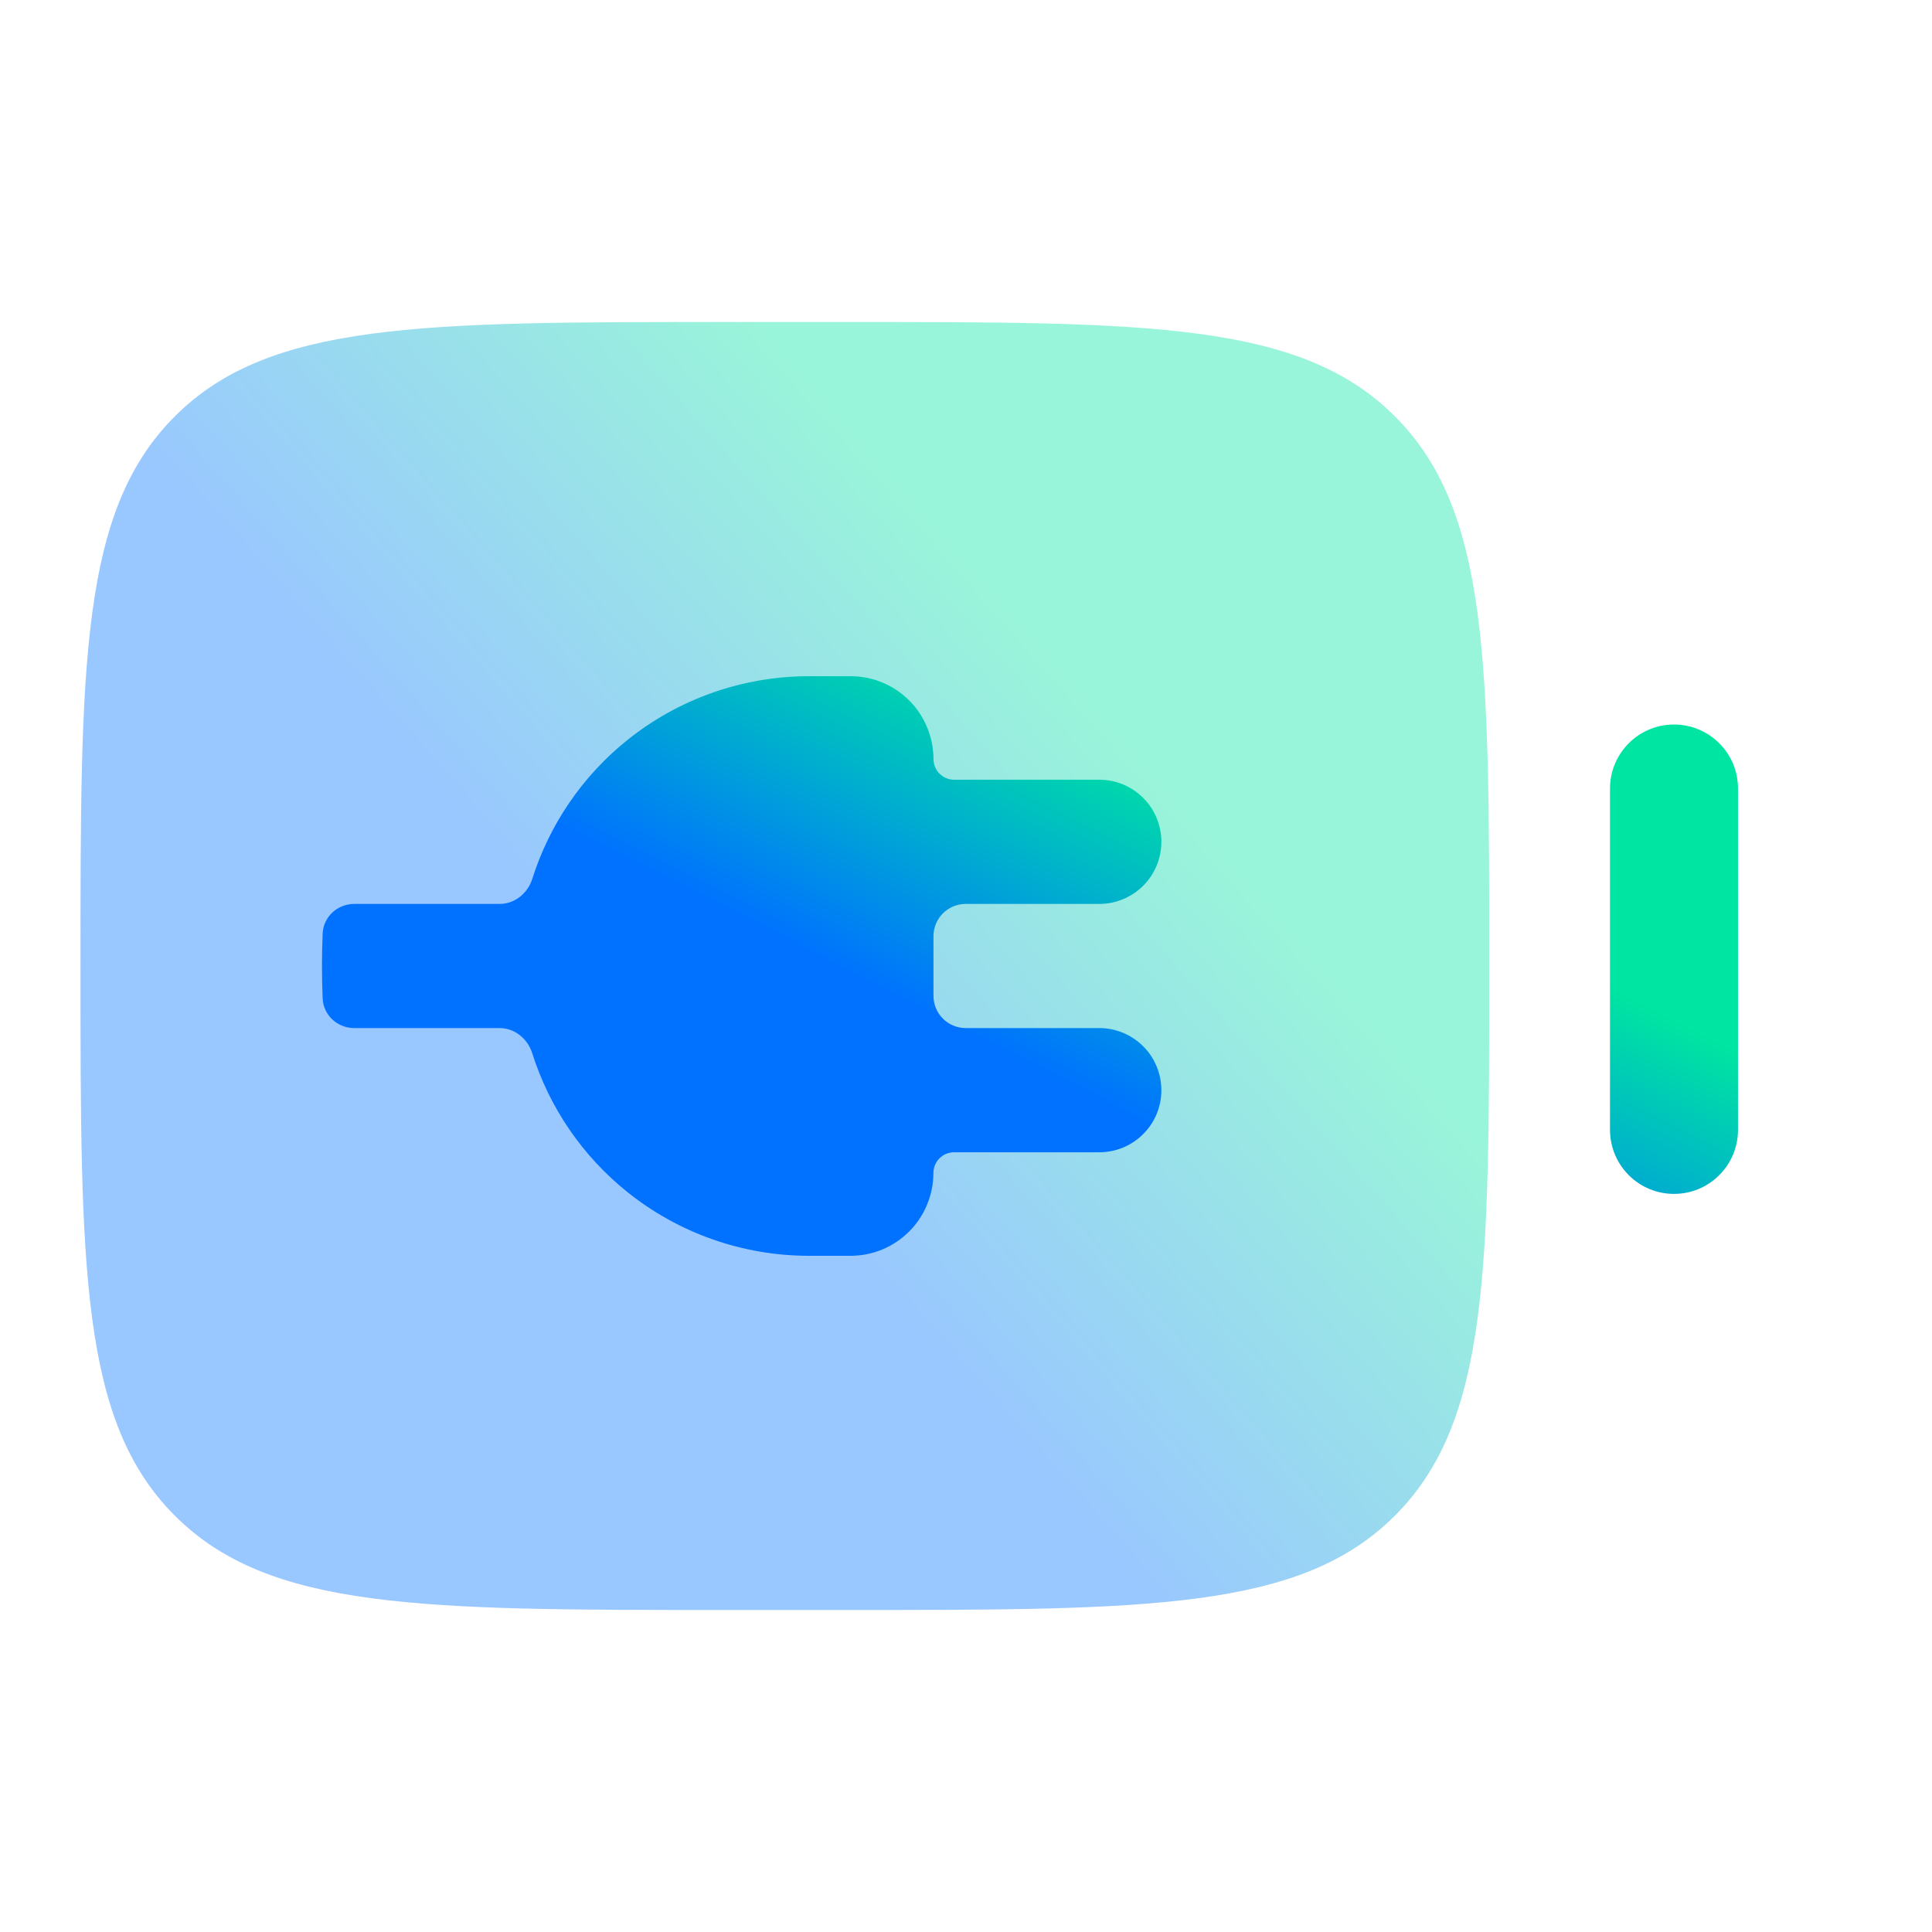
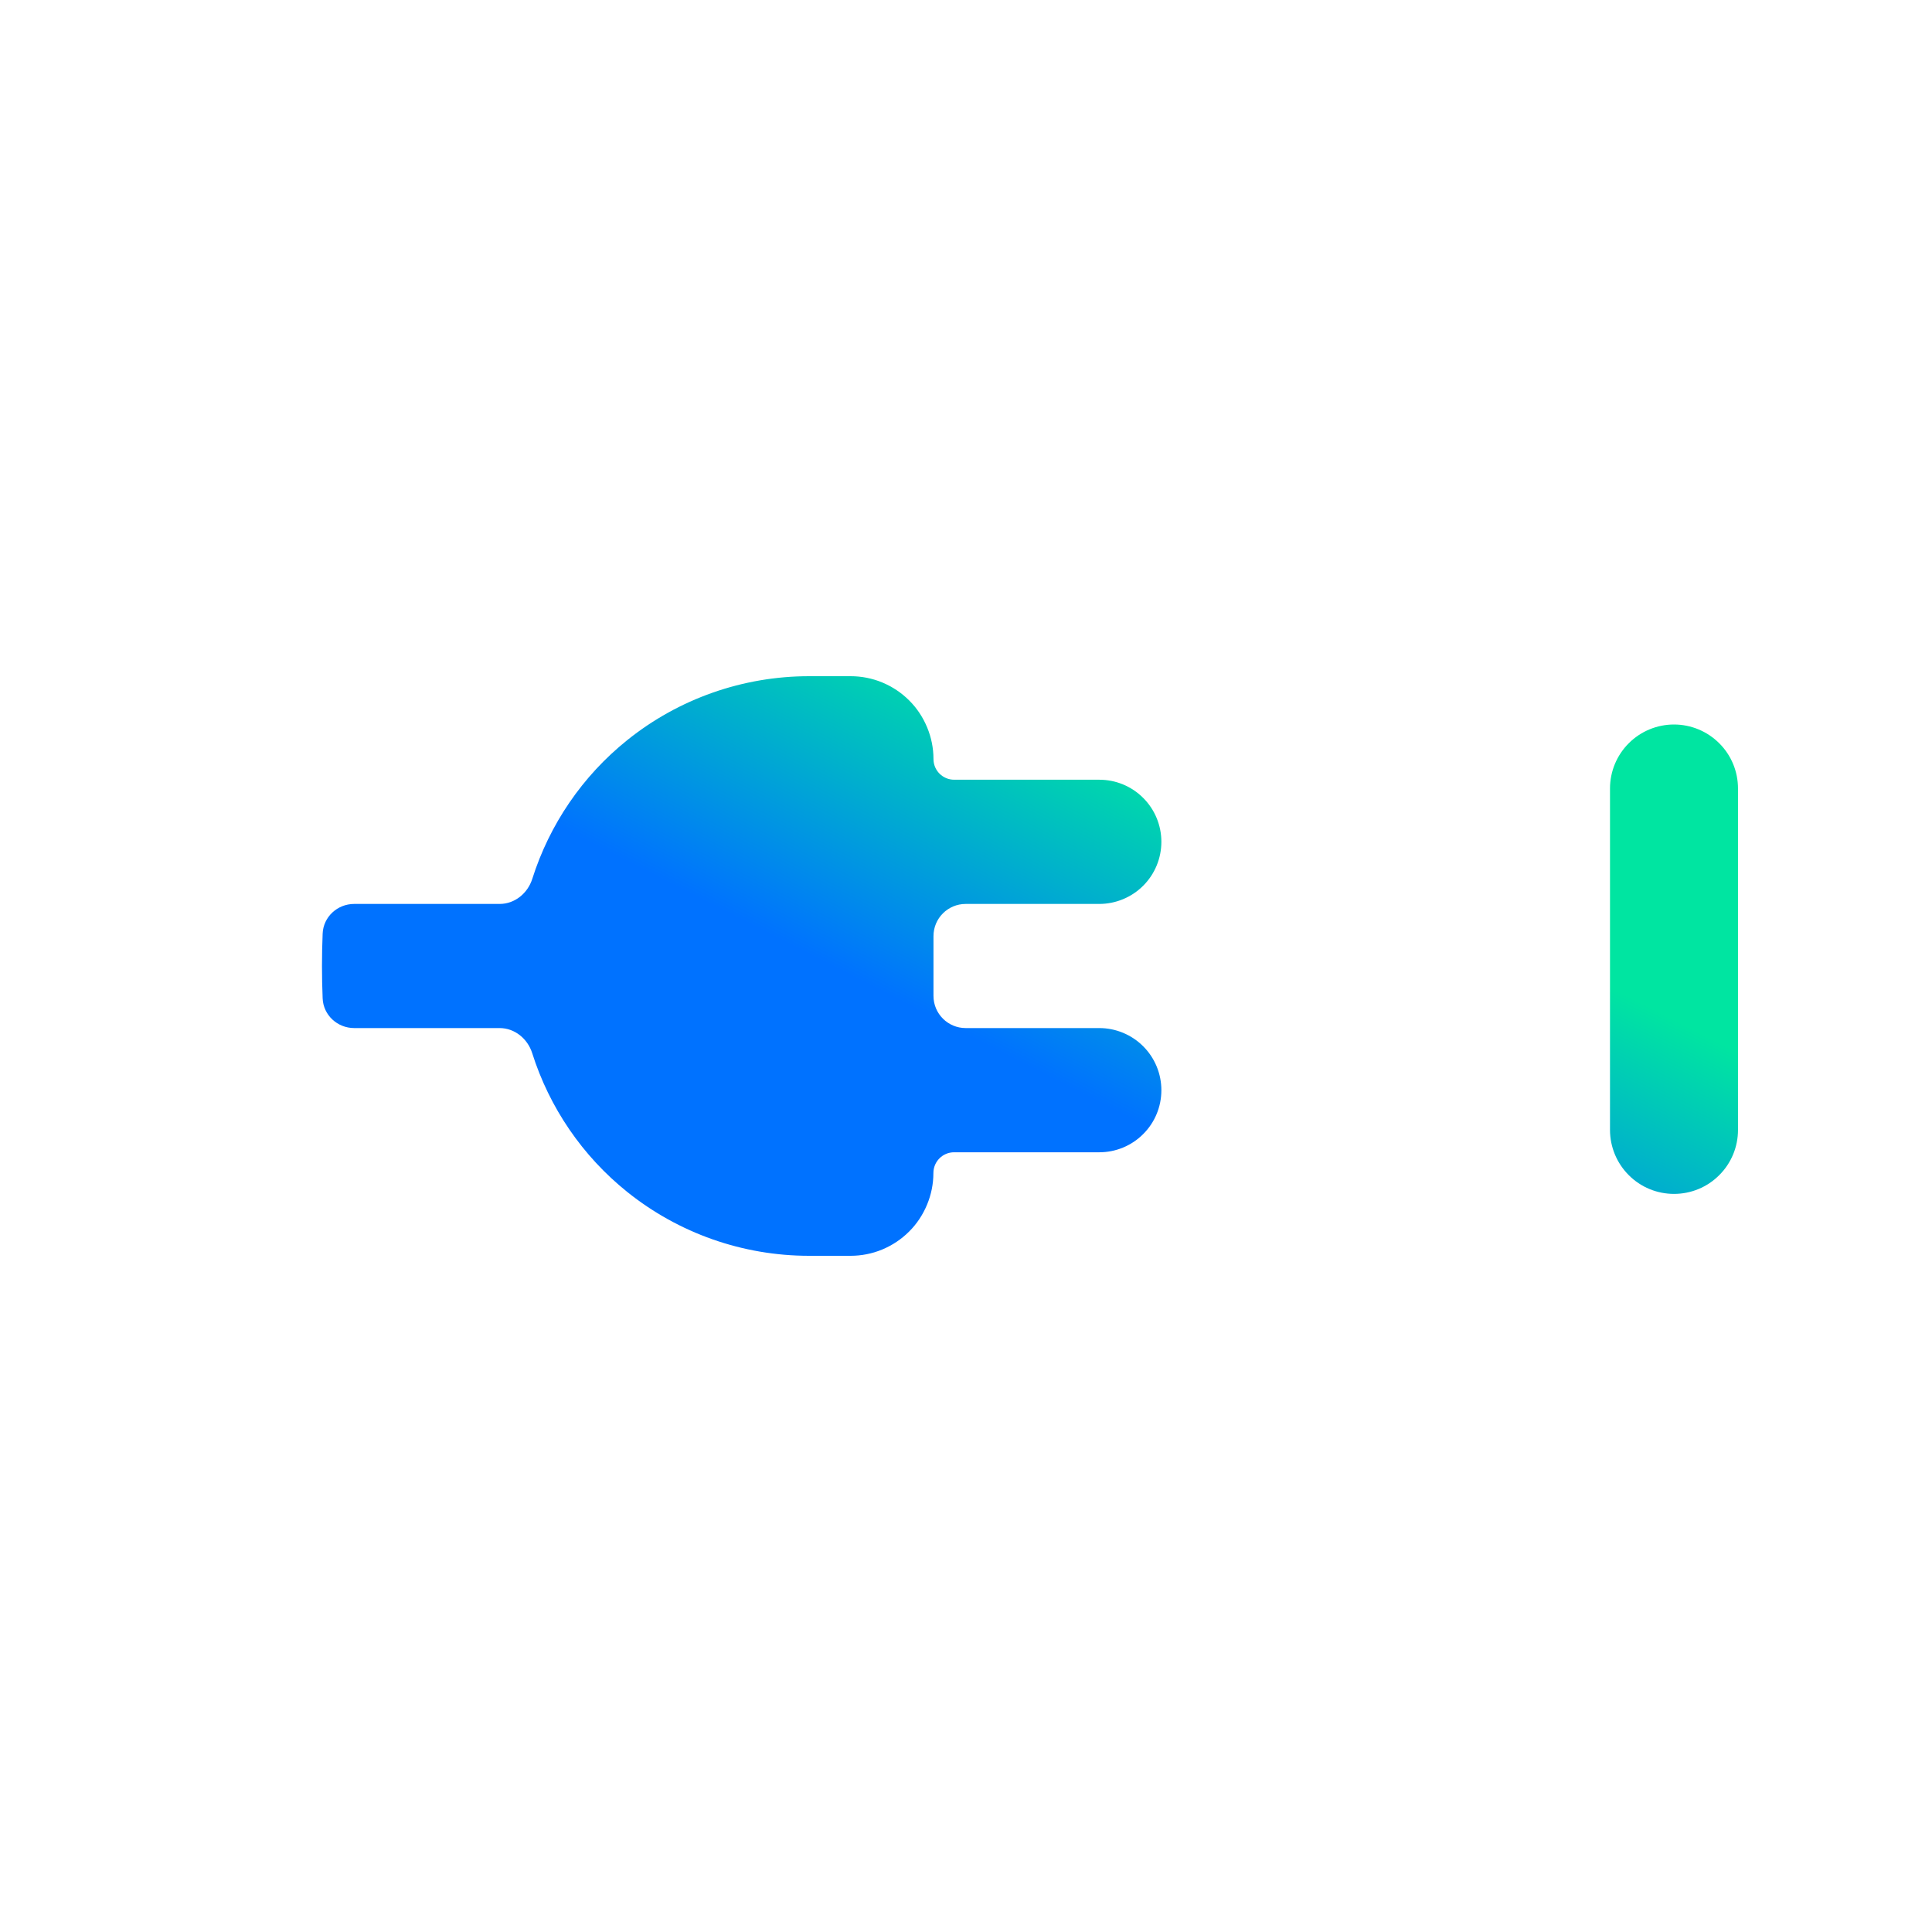
<svg xmlns="http://www.w3.org/2000/svg" width="24" height="24" viewBox="0 0 24 24" fill="none">
-   <path opacity="0.4" d="M2.172 5.172C1 6.343 1 8.229 1 12C1 15.771 1 17.657 2.172 18.828C3.343 20 5.229 20 9 20H10.5C14.271 20 16.157 20 17.328 18.828C18.5 17.657 18.5 15.771 18.5 12C18.5 8.229 18.5 6.343 17.328 5.172C16.157 4 14.271 4 10.5 4H9C5.229 4 3.343 4 2.172 5.172Z" fill="url(#paint0_linear_69_596)" />
  <path fill-rule="evenodd" clip-rule="evenodd" d="M7.792 9.194C8.432 8.68 9.229 8.4 10.051 8.4H10.052H10.566C10.701 8.4 10.835 8.426 10.96 8.478C11.085 8.53 11.198 8.605 11.294 8.701C11.39 8.796 11.465 8.91 11.517 9.035C11.569 9.16 11.596 9.293 11.596 9.429V9.429C11.596 9.571 11.711 9.686 11.853 9.686H13.656C13.86 9.686 14.057 9.767 14.201 9.912C14.346 10.056 14.427 10.253 14.427 10.457C14.427 10.662 14.346 10.858 14.201 11.003C14.057 11.147 13.86 11.229 13.656 11.229H11.996C11.775 11.229 11.596 11.408 11.596 11.629V12.371C11.596 12.592 11.775 12.771 11.996 12.771H13.656C13.86 12.771 14.057 12.853 14.201 12.997C14.346 13.142 14.427 13.338 14.427 13.543C14.427 13.748 14.346 13.944 14.201 14.088C14.057 14.233 13.86 14.314 13.656 14.314H11.852C11.71 14.314 11.595 14.429 11.595 14.572V14.572C11.595 14.707 11.568 14.84 11.516 14.965C11.464 15.09 11.389 15.204 11.293 15.299C11.197 15.395 11.084 15.47 10.959 15.522C10.834 15.574 10.7 15.6 10.565 15.6H10.05C9.228 15.6 8.431 15.32 7.791 14.806C7.234 14.359 6.825 13.758 6.611 13.082C6.554 12.903 6.394 12.771 6.206 12.771H4.4C4.191 12.771 4.016 12.61 4.008 12.401C3.997 12.134 3.997 11.866 4.008 11.599C4.016 11.39 4.191 11.229 4.4 11.229H6.207C6.395 11.229 6.555 11.097 6.612 10.918C6.826 10.242 7.235 9.641 7.792 9.194ZM20.233 14.598C20.084 14.449 20 14.247 20 14.036V9.795C20 9.584 20.084 9.382 20.233 9.233C20.382 9.084 20.584 9 20.795 9C21.006 9 21.208 9.084 21.357 9.233C21.507 9.382 21.59 9.584 21.59 9.795V14.036C21.59 14.247 21.507 14.449 21.357 14.598C21.208 14.748 21.006 14.831 20.795 14.831C20.584 14.831 20.382 14.748 20.233 14.598Z" fill="url(#paint1_linear_69_596)" />
  <defs>
    <linearGradient id="paint0_linear_69_596" x1="7.797" y1="12.571" x2="12.947" y2="8.049" gradientUnits="userSpaceOnUse">
      <stop stop-color="#0072FF" />
      <stop offset="1" stop-color="#00E5A1" />
    </linearGradient>
    <linearGradient id="paint1_linear_69_596" x1="10.832" y1="12.257" x2="12.724" y2="8.547" gradientUnits="userSpaceOnUse">
      <stop stop-color="#0072FF" />
      <stop offset="1" stop-color="#00E5A1" />
    </linearGradient>
  </defs>
</svg>